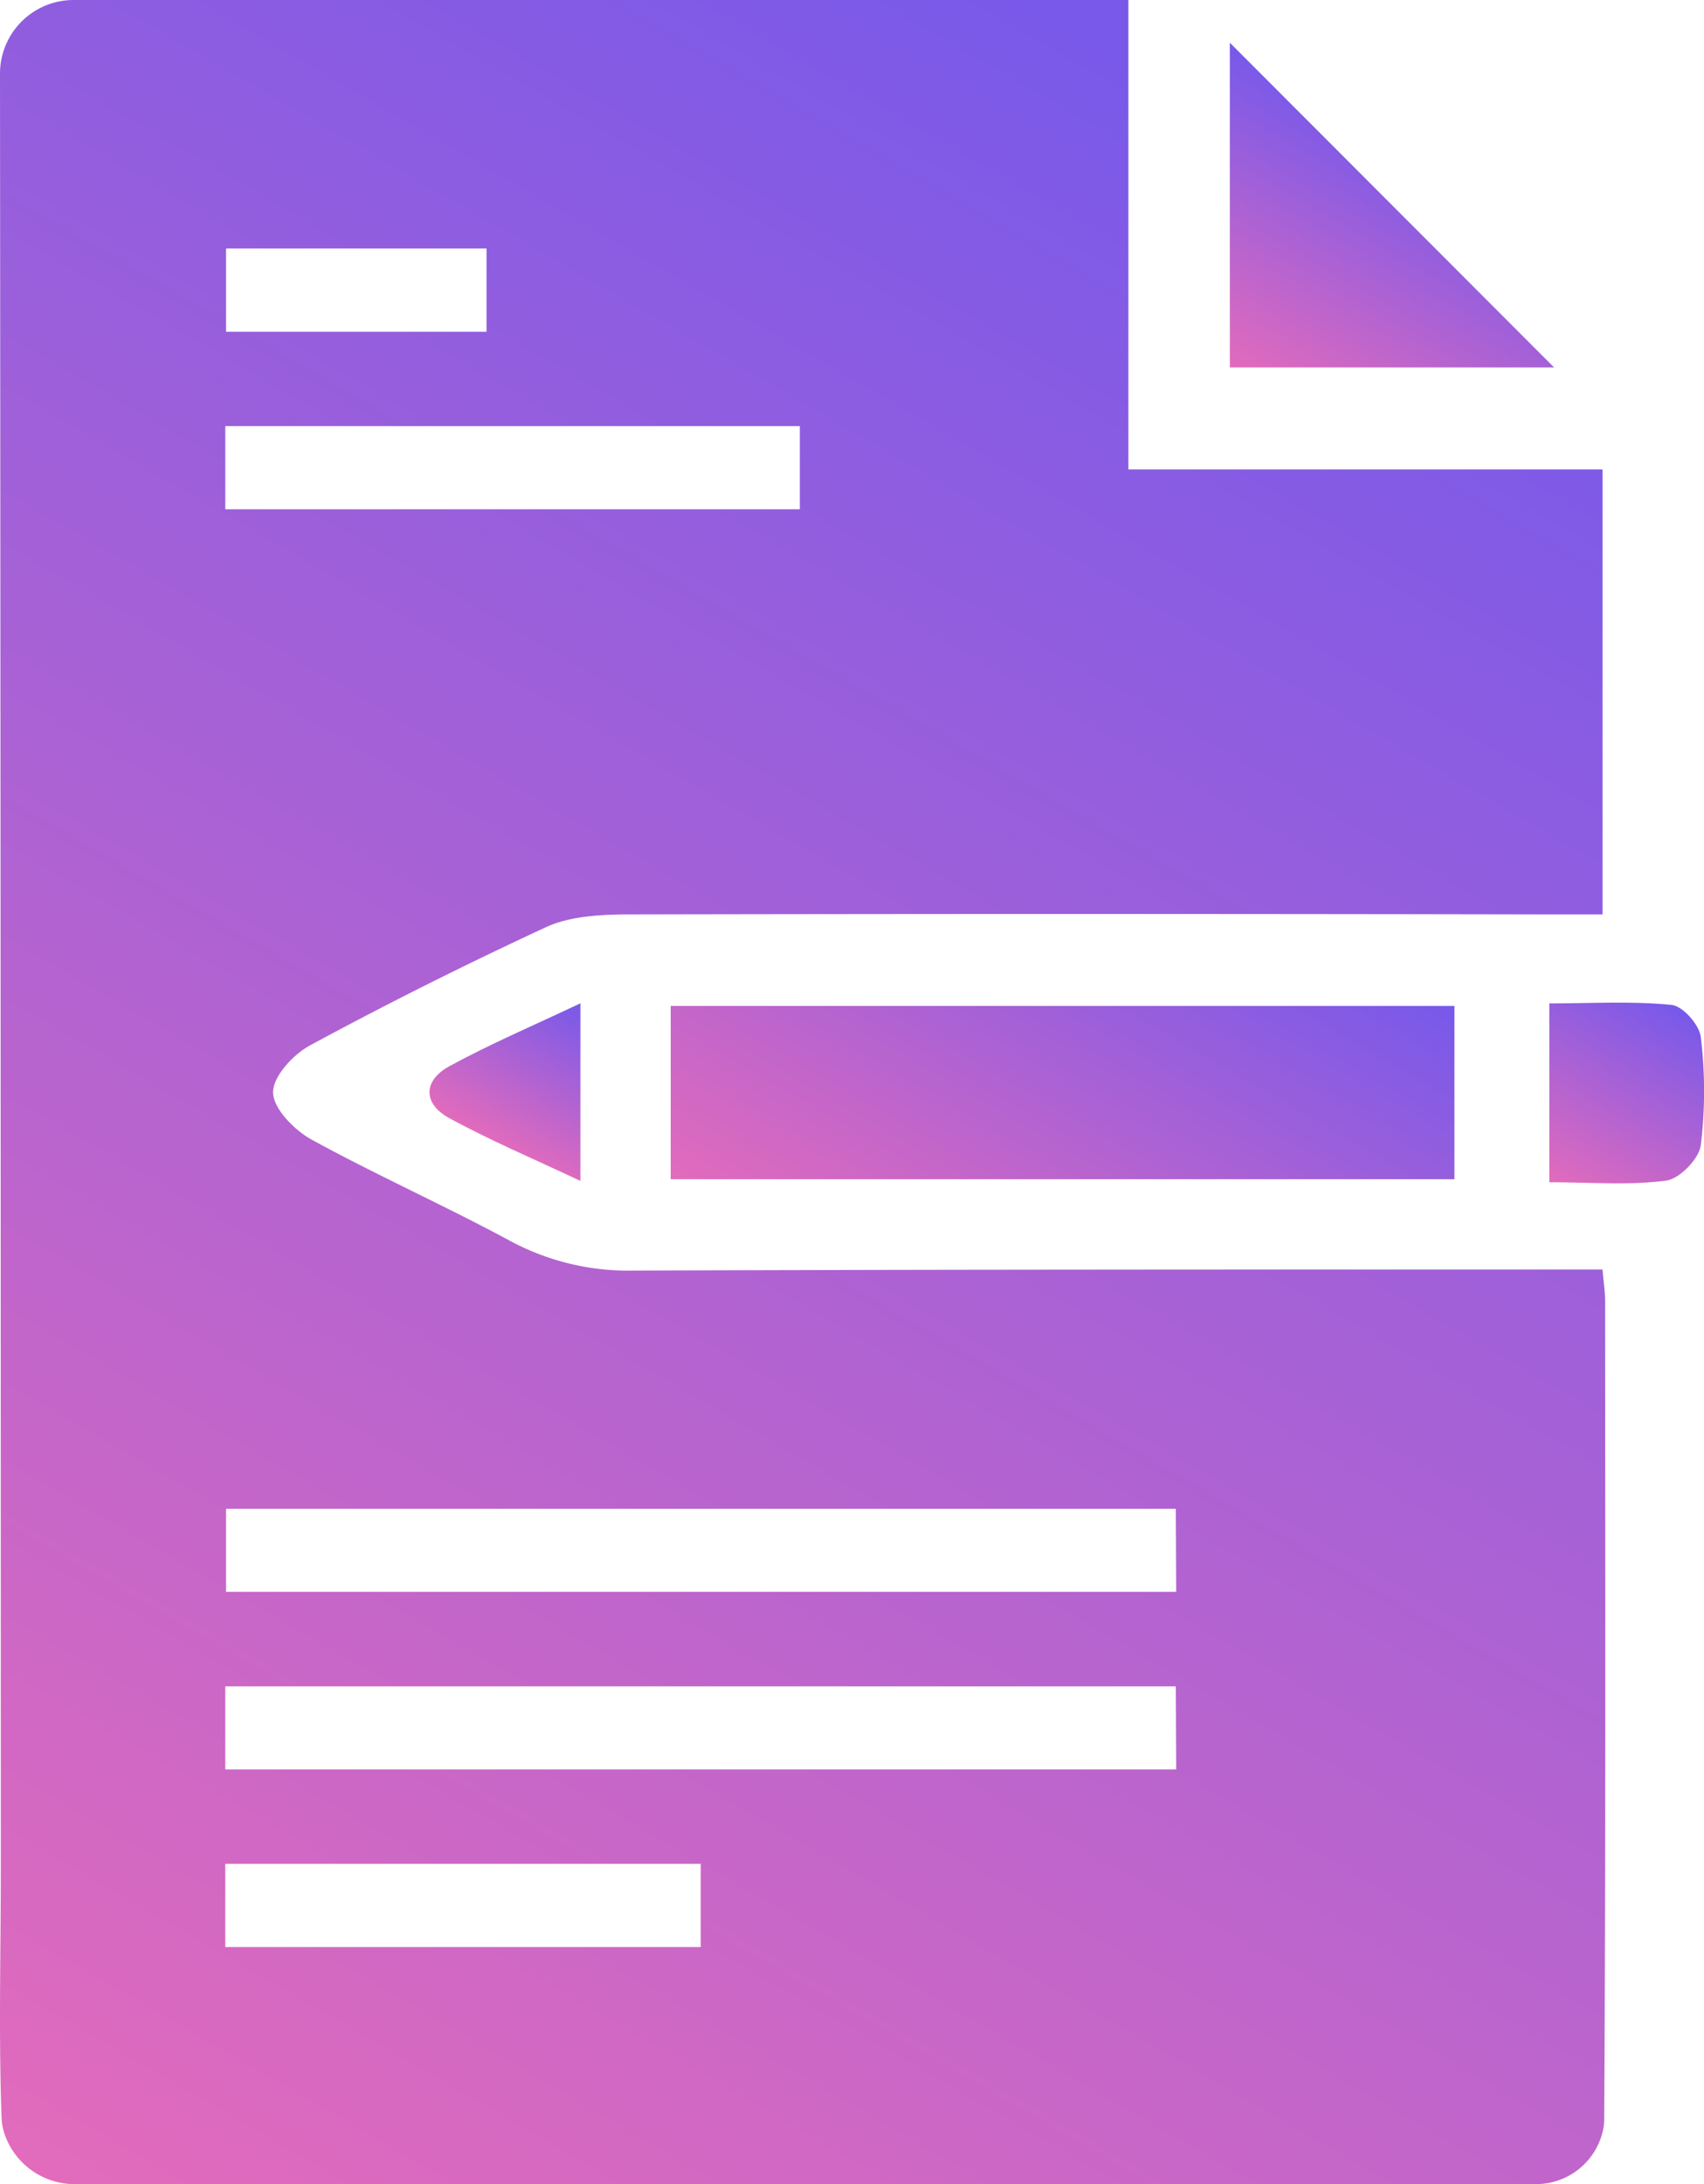
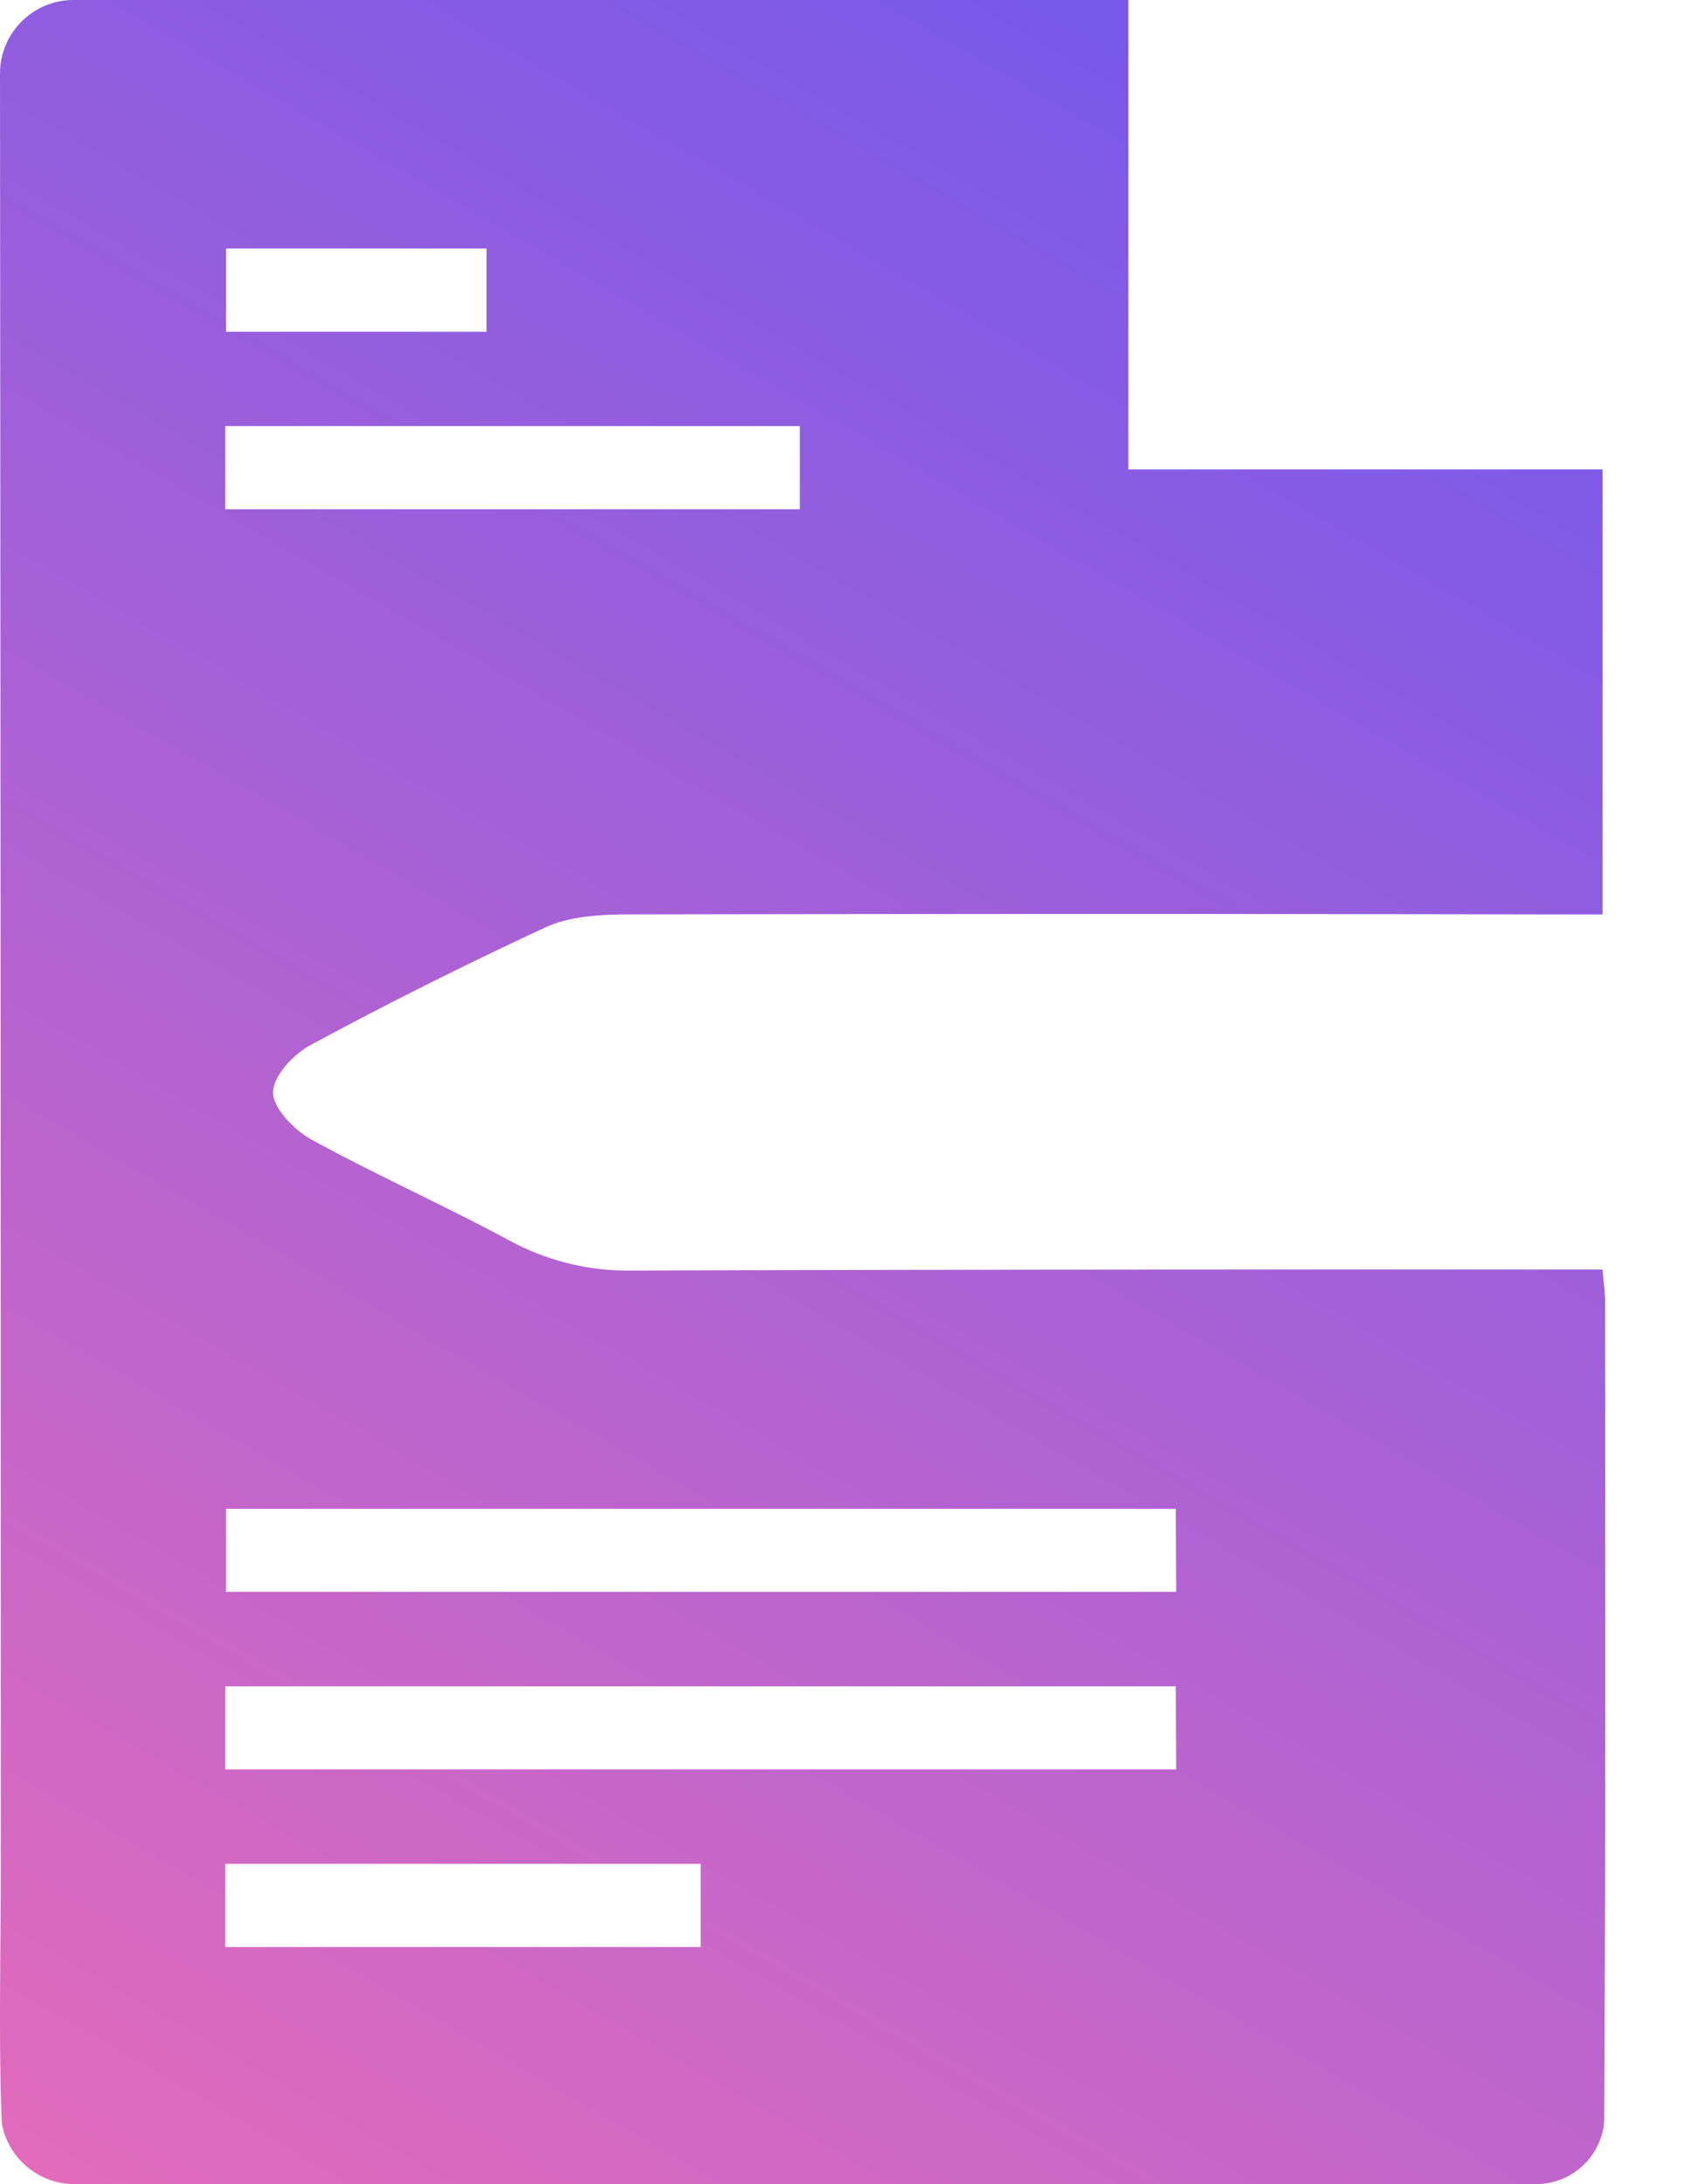
<svg xmlns="http://www.w3.org/2000/svg" xmlns:xlink="http://www.w3.org/1999/xlink" viewBox="0 0 268.8 344.3">
  <defs>
    <style>.cls-1{fill:url(#linear-gradient);}.cls-2{fill:url(#linear-gradient-2);}.cls-3{fill:url(#linear-gradient-3);}.cls-4{fill:url(#linear-gradient-4);}.cls-5{fill:url(#linear-gradient-5);}</style>
    <linearGradient id="linear-gradient" x1="214.12" y1="20.84" x2="22.69" y2="352.4" gradientUnits="userSpaceOnUse">
      <stop offset="0.01" stop-color="#7859ea" />
      <stop offset="1" stop-color="#e26bbc" />
    </linearGradient>
    <linearGradient id="linear-gradient-2" x1="188.99" y1="135.21" x2="146.25" y2="209.24" xlink:href="#linear-gradient" />
    <linearGradient id="linear-gradient-3" x1="224.23" y1="24.2" x2="202.07" y2="62.6" xlink:href="#linear-gradient" />
    <linearGradient id="linear-gradient-4" x1="263.14" y1="157.85" x2="246.1" y2="187.36" xlink:href="#linear-gradient" />
    <linearGradient id="linear-gradient-5" x1="91.53" y1="158.15" x2="78.53" y2="180.67" xlink:href="#linear-gradient" />
  </defs>
  <title>neet</title>
  <g id="Layer_2" data-name="Layer 2">
    <g id="Layer_1-2" data-name="Layer 1">
      <path class="cls-1" d="M253.2,205c0-1.29-.21-2.57-.41-4.88H245c-48.35,0-96.69,0-145,.17a39.4,39.4,0,0,1-19.57-4.7c-10.29-5.55-21-10.32-31.25-15.93-2.71-1.49-6-4.81-6.1-7.36s3.16-6.07,5.83-7.51C61.09,158.2,73.52,152,86.14,146.15c3.61-1.66,8.09-1.94,12.17-2q73.19-.15,146.35,0h8.14V74H178V0H11.61A11.61,11.61,0,0,0,0,11.6v.09Q.12,153,.13,294.23c0,13.23-.36,26.48.12,39.69a9.16,9.16,0,0,0,.39,2.24,11.69,11.69,0,0,0,11.28,8.14H242.15a10.83,10.83,0,0,0,10.77-8.75,8,8,0,0,0,.14-1.46C253.3,291.06,253.22,248,253.2,205ZM35.66,39.17H76.75V52.3H35.66Zm-.12,28h90.63V80.28H35.54Zm75,239.76h-75V293.81h75Zm75-28H35.54V265.83H185.48Zm0-28H35.66V237.84H185.48Z" />
-       <path class="cls-2" d="M105.8,185.89V158.57H229.43v27.32Z" />
-       <path class="cls-3" d="M194,6.73l51.15,51.19H194Z" />
-       <path class="cls-4" d="M244.4,186.37v-28.2c6.67,0,13-.38,19.28.24,1.76.17,4.4,3.14,4.61,5.05a70.3,70.3,0,0,1,0,17.09c-.29,2.15-3.35,5.28-5.47,5.56C257,186.88,251,186.37,244.4,186.37Z" />
-       <path class="cls-5" d="M91.56,158.16v28c-7.41-3.5-14.24-6.38-20.71-9.91-4.16-2.27-4.1-5.91,0-8.15C77.34,164.55,84.16,161.66,91.56,158.16Z" />
    </g>
  </g>
</svg>